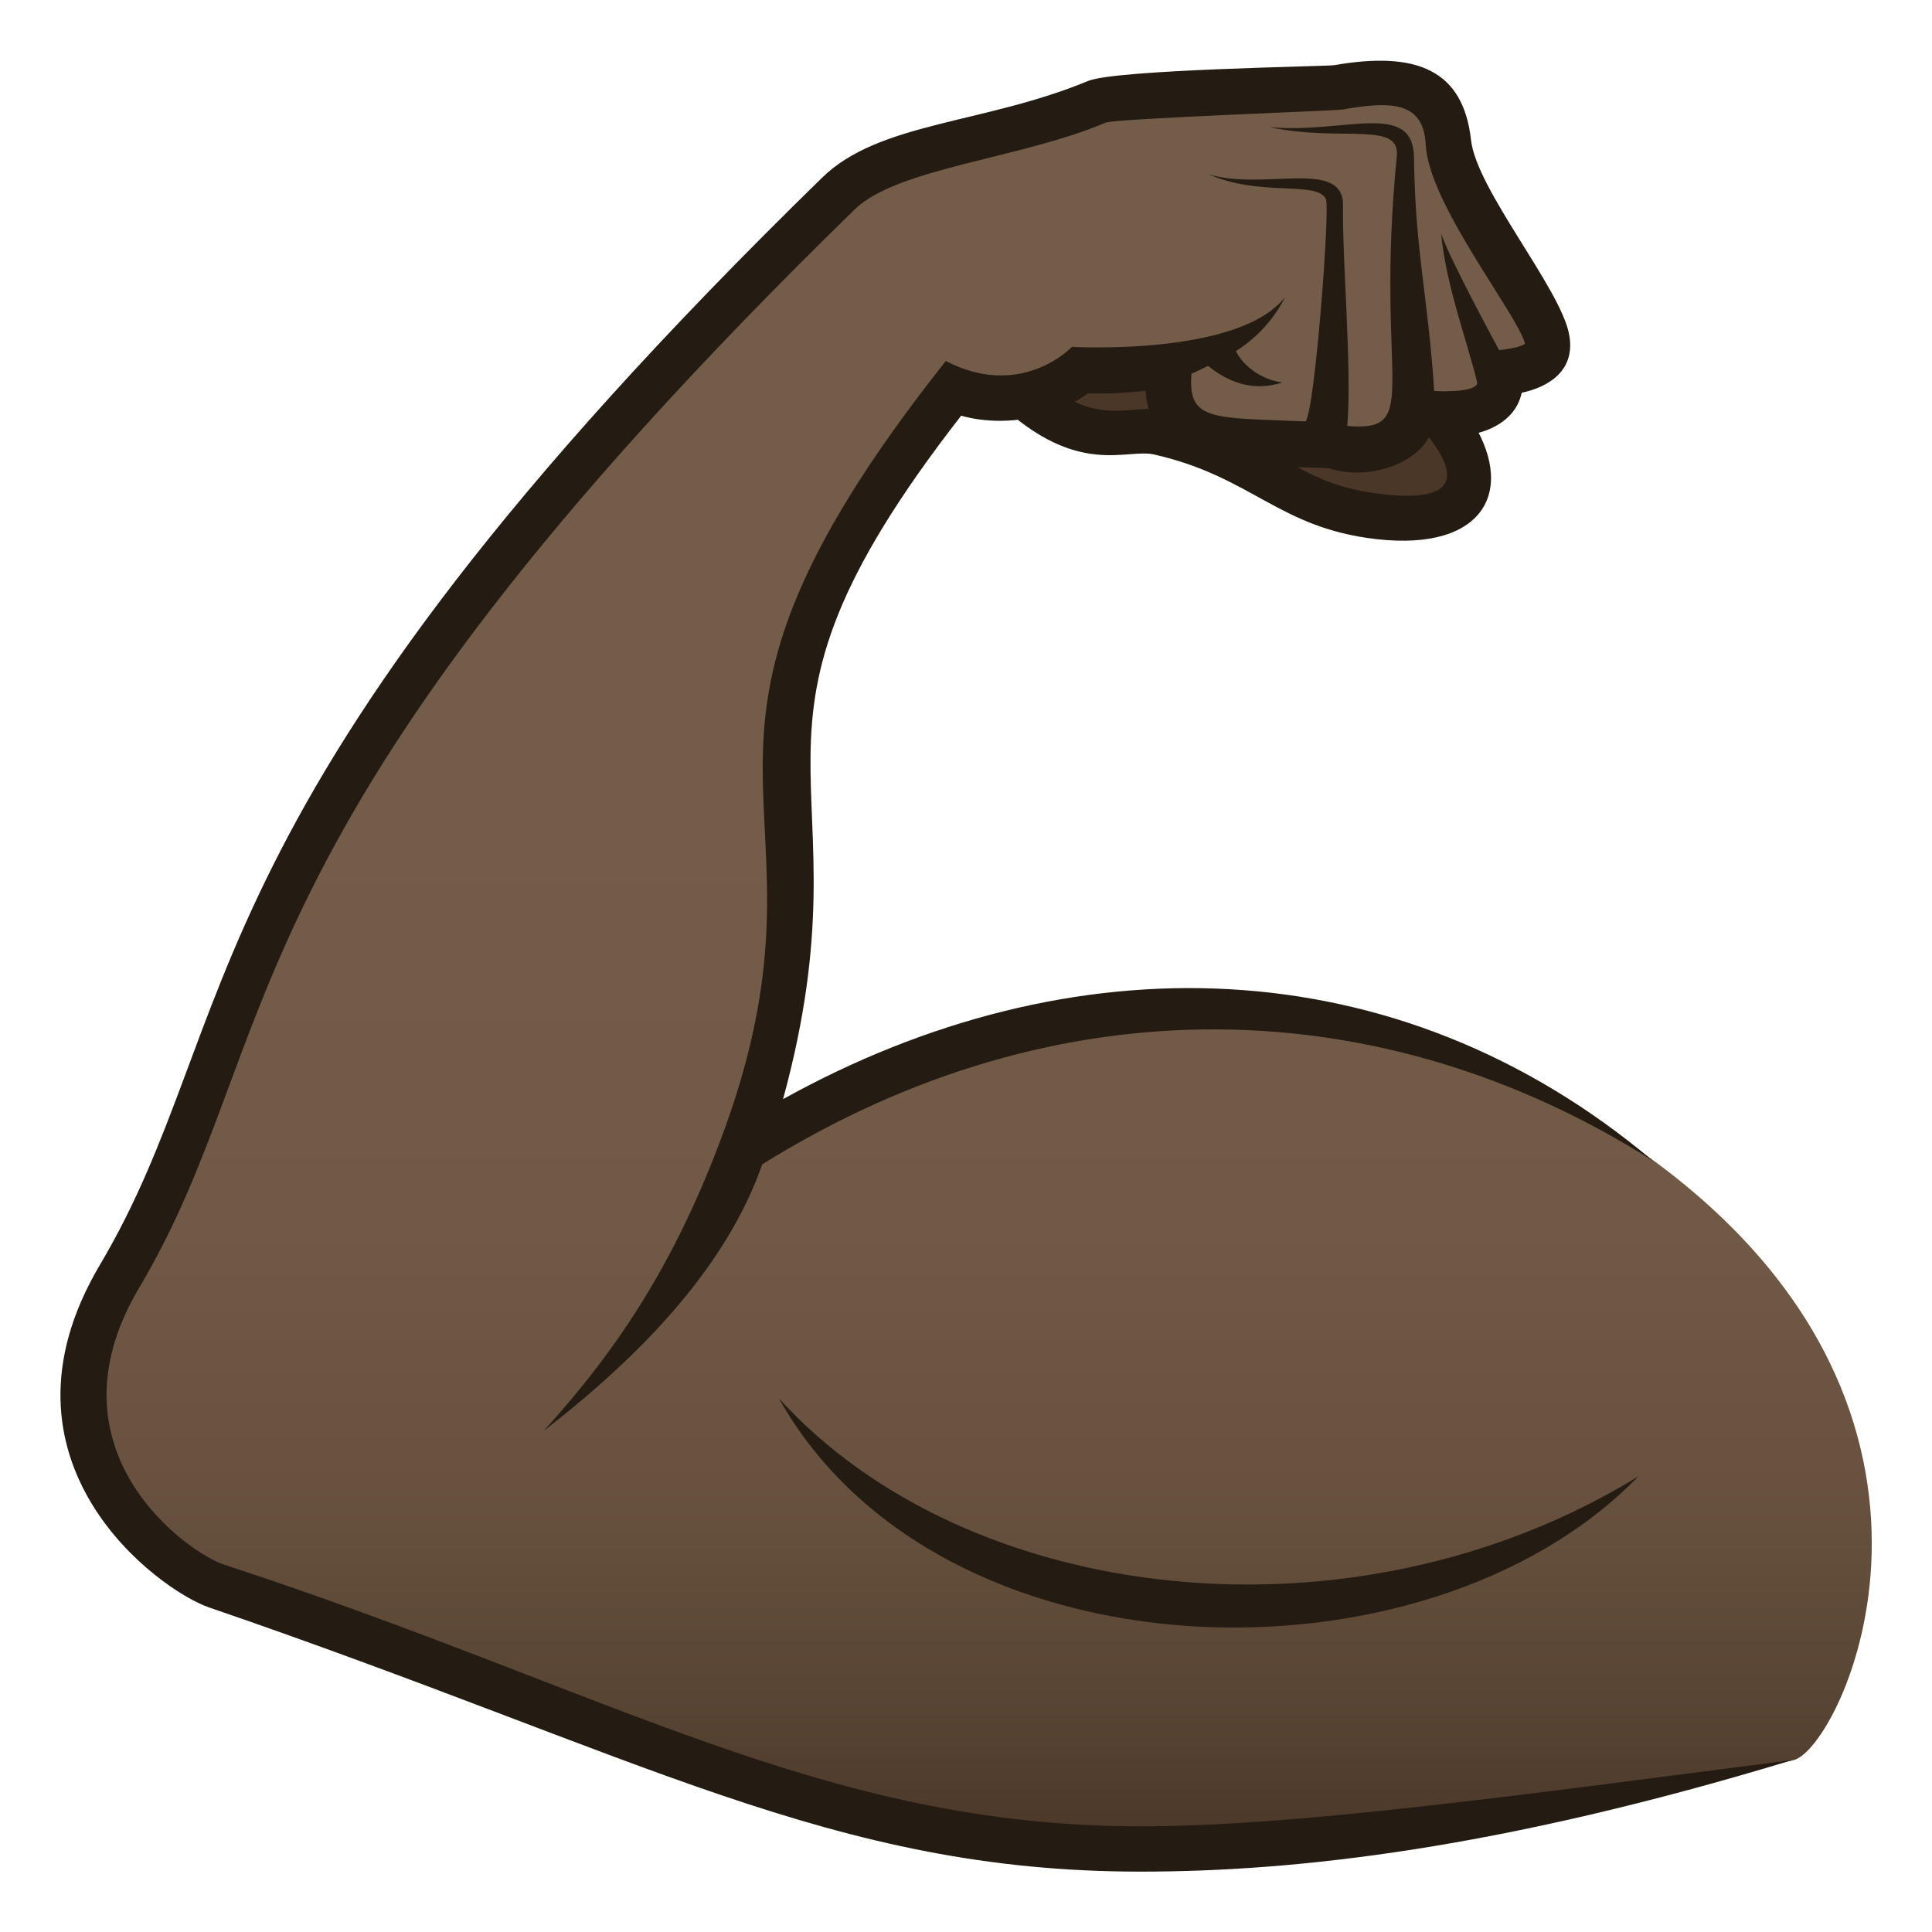
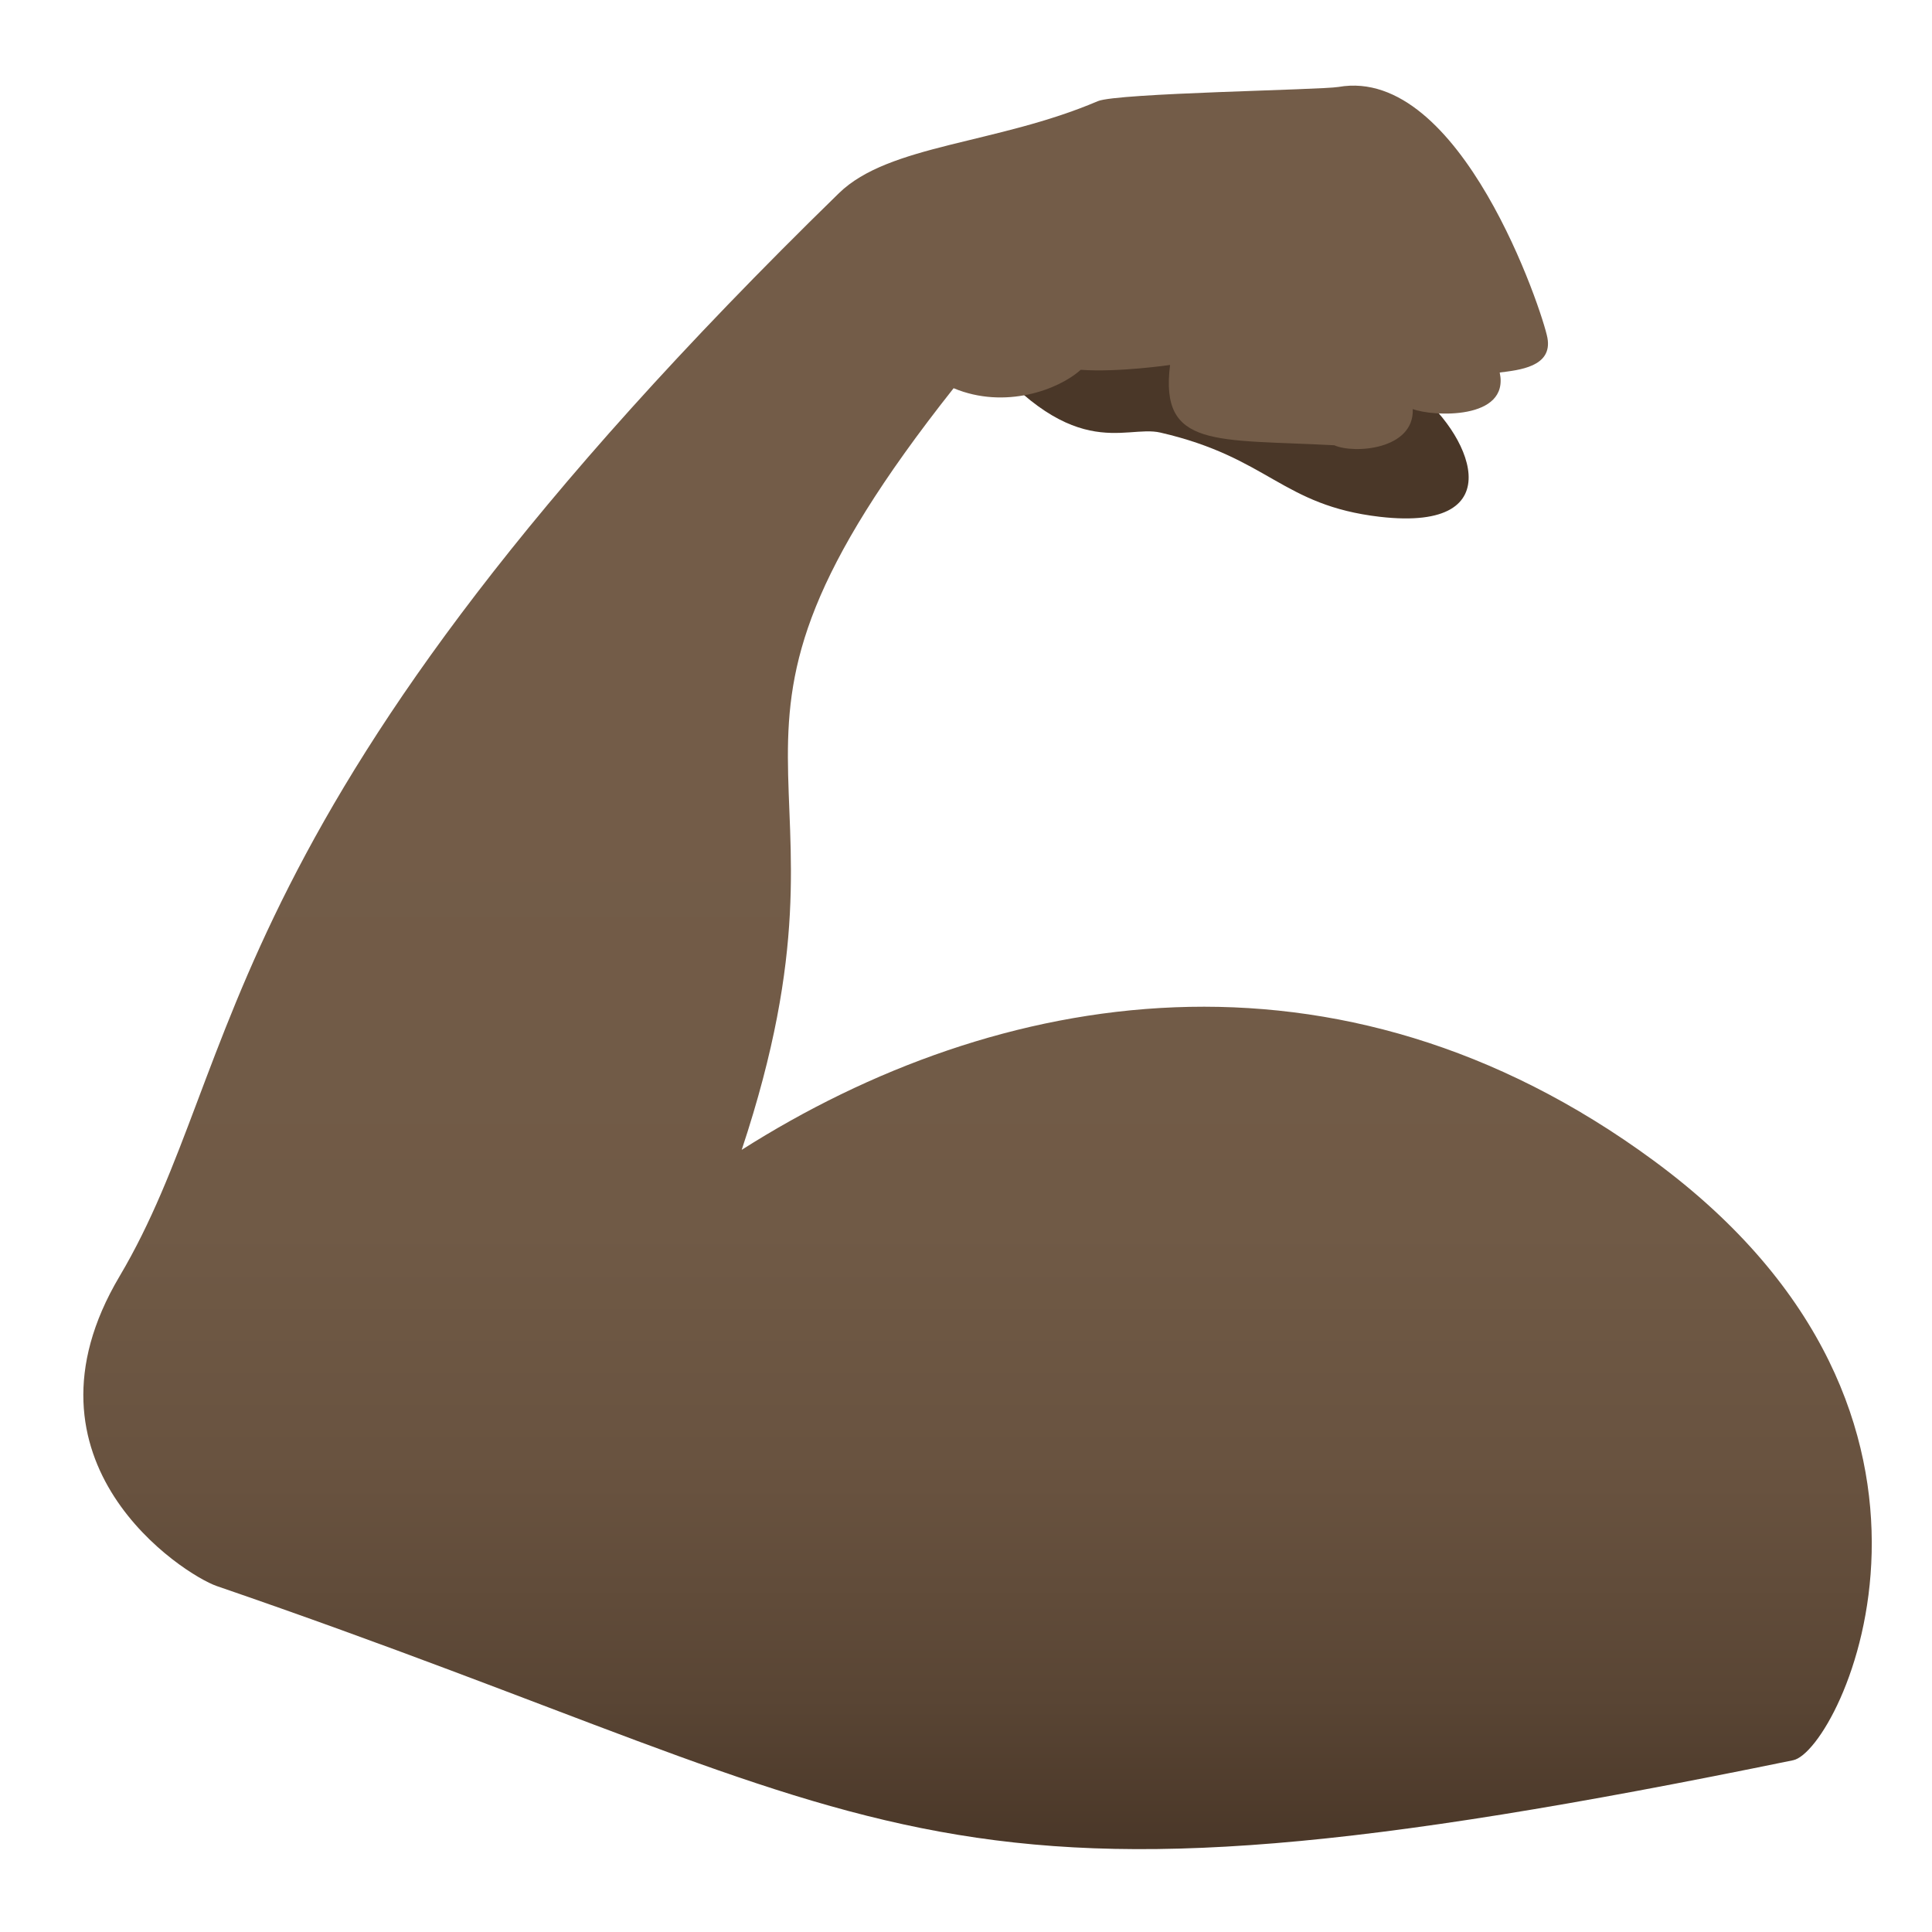
<svg xmlns="http://www.w3.org/2000/svg" version="1.1" id="Layer_1" x="0px" y="0px" width="64px" height="64px" viewBox="0 0 64 64" style="enable-background:new 0 0 64 64;" xml:space="preserve">
  <path fill="#4A3728" d="M32.18,11.21c3.3,4.25,5.06,2.84,6.26,3.12c3.6,0.83,4.01,2.41,7.27,2.79c4.53,0.52,2.93-2.88,1.12-4.2  C42.24,9.56,31.68,10.58,32.18,11.21z" />
-   <path fill="#241B13" d="M47.01,14.1c0.67,0.75,2.2,2.67-1.22,2.27c-3.13-0.36-3.38-1.9-7.19-2.77c-1.11-0.26-2.12,0.59-4.02-0.94  c-0.51,0.21-1.02,0.44-1.52,0.68c2.66,2.51,4.26,1.49,5.19,1.72c3.24,0.74,4.1,2.43,7.35,2.8c3.61,0.41,4.68-1.67,3.05-4.08  C48.12,13.9,47.57,14,47.01,14.1z" />
  <linearGradient id="SVGID_1_" gradientUnits="userSpaceOnUse" x1="121.84" y1="61.251" x2="121.84" y2="2.844" gradientTransform="matrix(1.118 0 0 1 -103.788 0)">
    <stop offset="0" style="stop-color:#4A3728" />
    <stop offset="0.085" style="stop-color:#594534" />
    <stop offset="0.206" style="stop-color:#68523F" />
    <stop offset="0.352" style="stop-color:#705A46" />
    <stop offset="0.588" style="stop-color:#735C48" />
  </linearGradient>
  <path fill="url(#SVGID_1_)" d="M31.59,12.86c1.7,0.71,3.48,0.05,4.21-0.61c1.24,0.09,2.96-0.16,2.96-0.16c-0.35,2.78,1.52,2.45,5.44,2.66  c0.65,0.29,2.65,0.15,2.6-1.2c0.64,0.25,3.22,0.38,2.88-1.21c0.62-0.08,1.76-0.18,1.58-1.15c-0.15-0.82-2.86-9.02-6.92-8.31  c-0.59,0.1-7.33,0.2-7.97,0.47c-3.35,1.43-6.92,1.43-8.58,3.05C6.76,26.91,8.21,35.11,3.96,42.28c-3.66,6.17,2.12,9.88,3.22,10.26  c23.36,8.02,23.09,11.75,52.22,5.77c1.57-0.32,6.91-11.39-4.63-19.87c-10.46-7.69-21.75-5.72-30.2-0.35  C28.98,24.82,21.9,25.1,31.59,12.86z" />
-   <path fill="#241B13" d="M37.78,60.5c-10.51,0-17.55-4.48-30.36-8.67c-1.2-0.39-6.01-3.79-2.81-9.17c4.94-8.33,2.36-14.9,23.7-35.72  c1.41-1.38,5.54-1.69,8.32-2.88c0.47-0.14,7.59-0.39,7.83-0.43c1.59-0.28,2.7-0.29,2.77,1.17c0.1,1.95,3,5.56,3.29,6.58  c-0.1,0.11-0.55,0.18-0.86,0.22c-0.04-0.08-1.63-3-1.92-3.86c0.16,1.71,0.85,3.52,1.19,4.91c0.08,0.33-1.09,0.33-1.42,0.3  c-0.21-3.2-0.63-4.58-0.67-7.74c-0.03-1.91-2.35-0.76-4.79-1c2.37,0.51,4.35-0.22,4.22,0.97c-0.74,7.5,0.9,9.15-1.64,8.93  c0.16-1.88-0.17-5.49-0.14-7.29c0.03-1.6-2.65-0.48-4.46-1.05c1.7,0.76,3.6,0.21,3.89,0.82c0.15,0.24-0.36,7-0.67,7.37  c-3.09-0.13-3.91,0-3.78-1.58c0.03-0.01,0.39-0.18,0.55-0.26c0.65,0.53,1.48,0.87,2.46,0.55c-0.75-0.1-1.33-0.6-1.54-1.04  c0.72-0.45,1.28-1.09,1.63-1.79c-1.53,1.97-7.06,1.65-7.06,1.65s-1.66,1.77-4.18,0.47c-10.64,13.43-3.03,14.15-7.5,25.91  c-1.49,3.92-3.29,6.75-5.82,9.53c3.23-2.5,6.05-5.43,7.24-8.83c9.81-6.11,20.58-5.77,29.5-0.12c-8.5-7.15-19.29-7.32-28.81-2.04  c3.03-11.09-2.57-11.76,5.9-22.64c0.42,0.12,0.85,0.17,1.29,0.17c1.24,0,2.28-0.45,2.91-0.91c0.65,0.03,1.37-0.03,1.91-0.08  c0.18,2.81,3.66,2.43,6.07,2.56c1.22,0.41,2.85-0.09,3.33-1.06c1.41,0.14,2.8-0.26,3.06-1.44c0.85-0.18,1.8-0.71,1.57-1.93  c-0.28-1.52-3.07-4.8-3.25-6.44c-0.26-2.32-1.79-2.96-4.54-2.48c-0.25,0.04-7.21,0.14-8.14,0.52c-3.45,1.43-6.93,1.36-8.81,3.2  C5.75,26.85,8.18,33.68,3.31,41.9c-3.88,6.54,1.95,10.78,3.62,11.35C21.29,58.17,27.55,62,37.78,62c5.15,0,11.9-0.75,21.61-3.7  C49.89,59.53,42.82,60.5,37.78,60.5z" />
-   <path fill="#241B13" d="M25.8,46.32c5.31,9.46,21.47,9.8,28.47,2.59C44.83,54.7,32.04,53.2,25.8,46.32z" />
</svg>